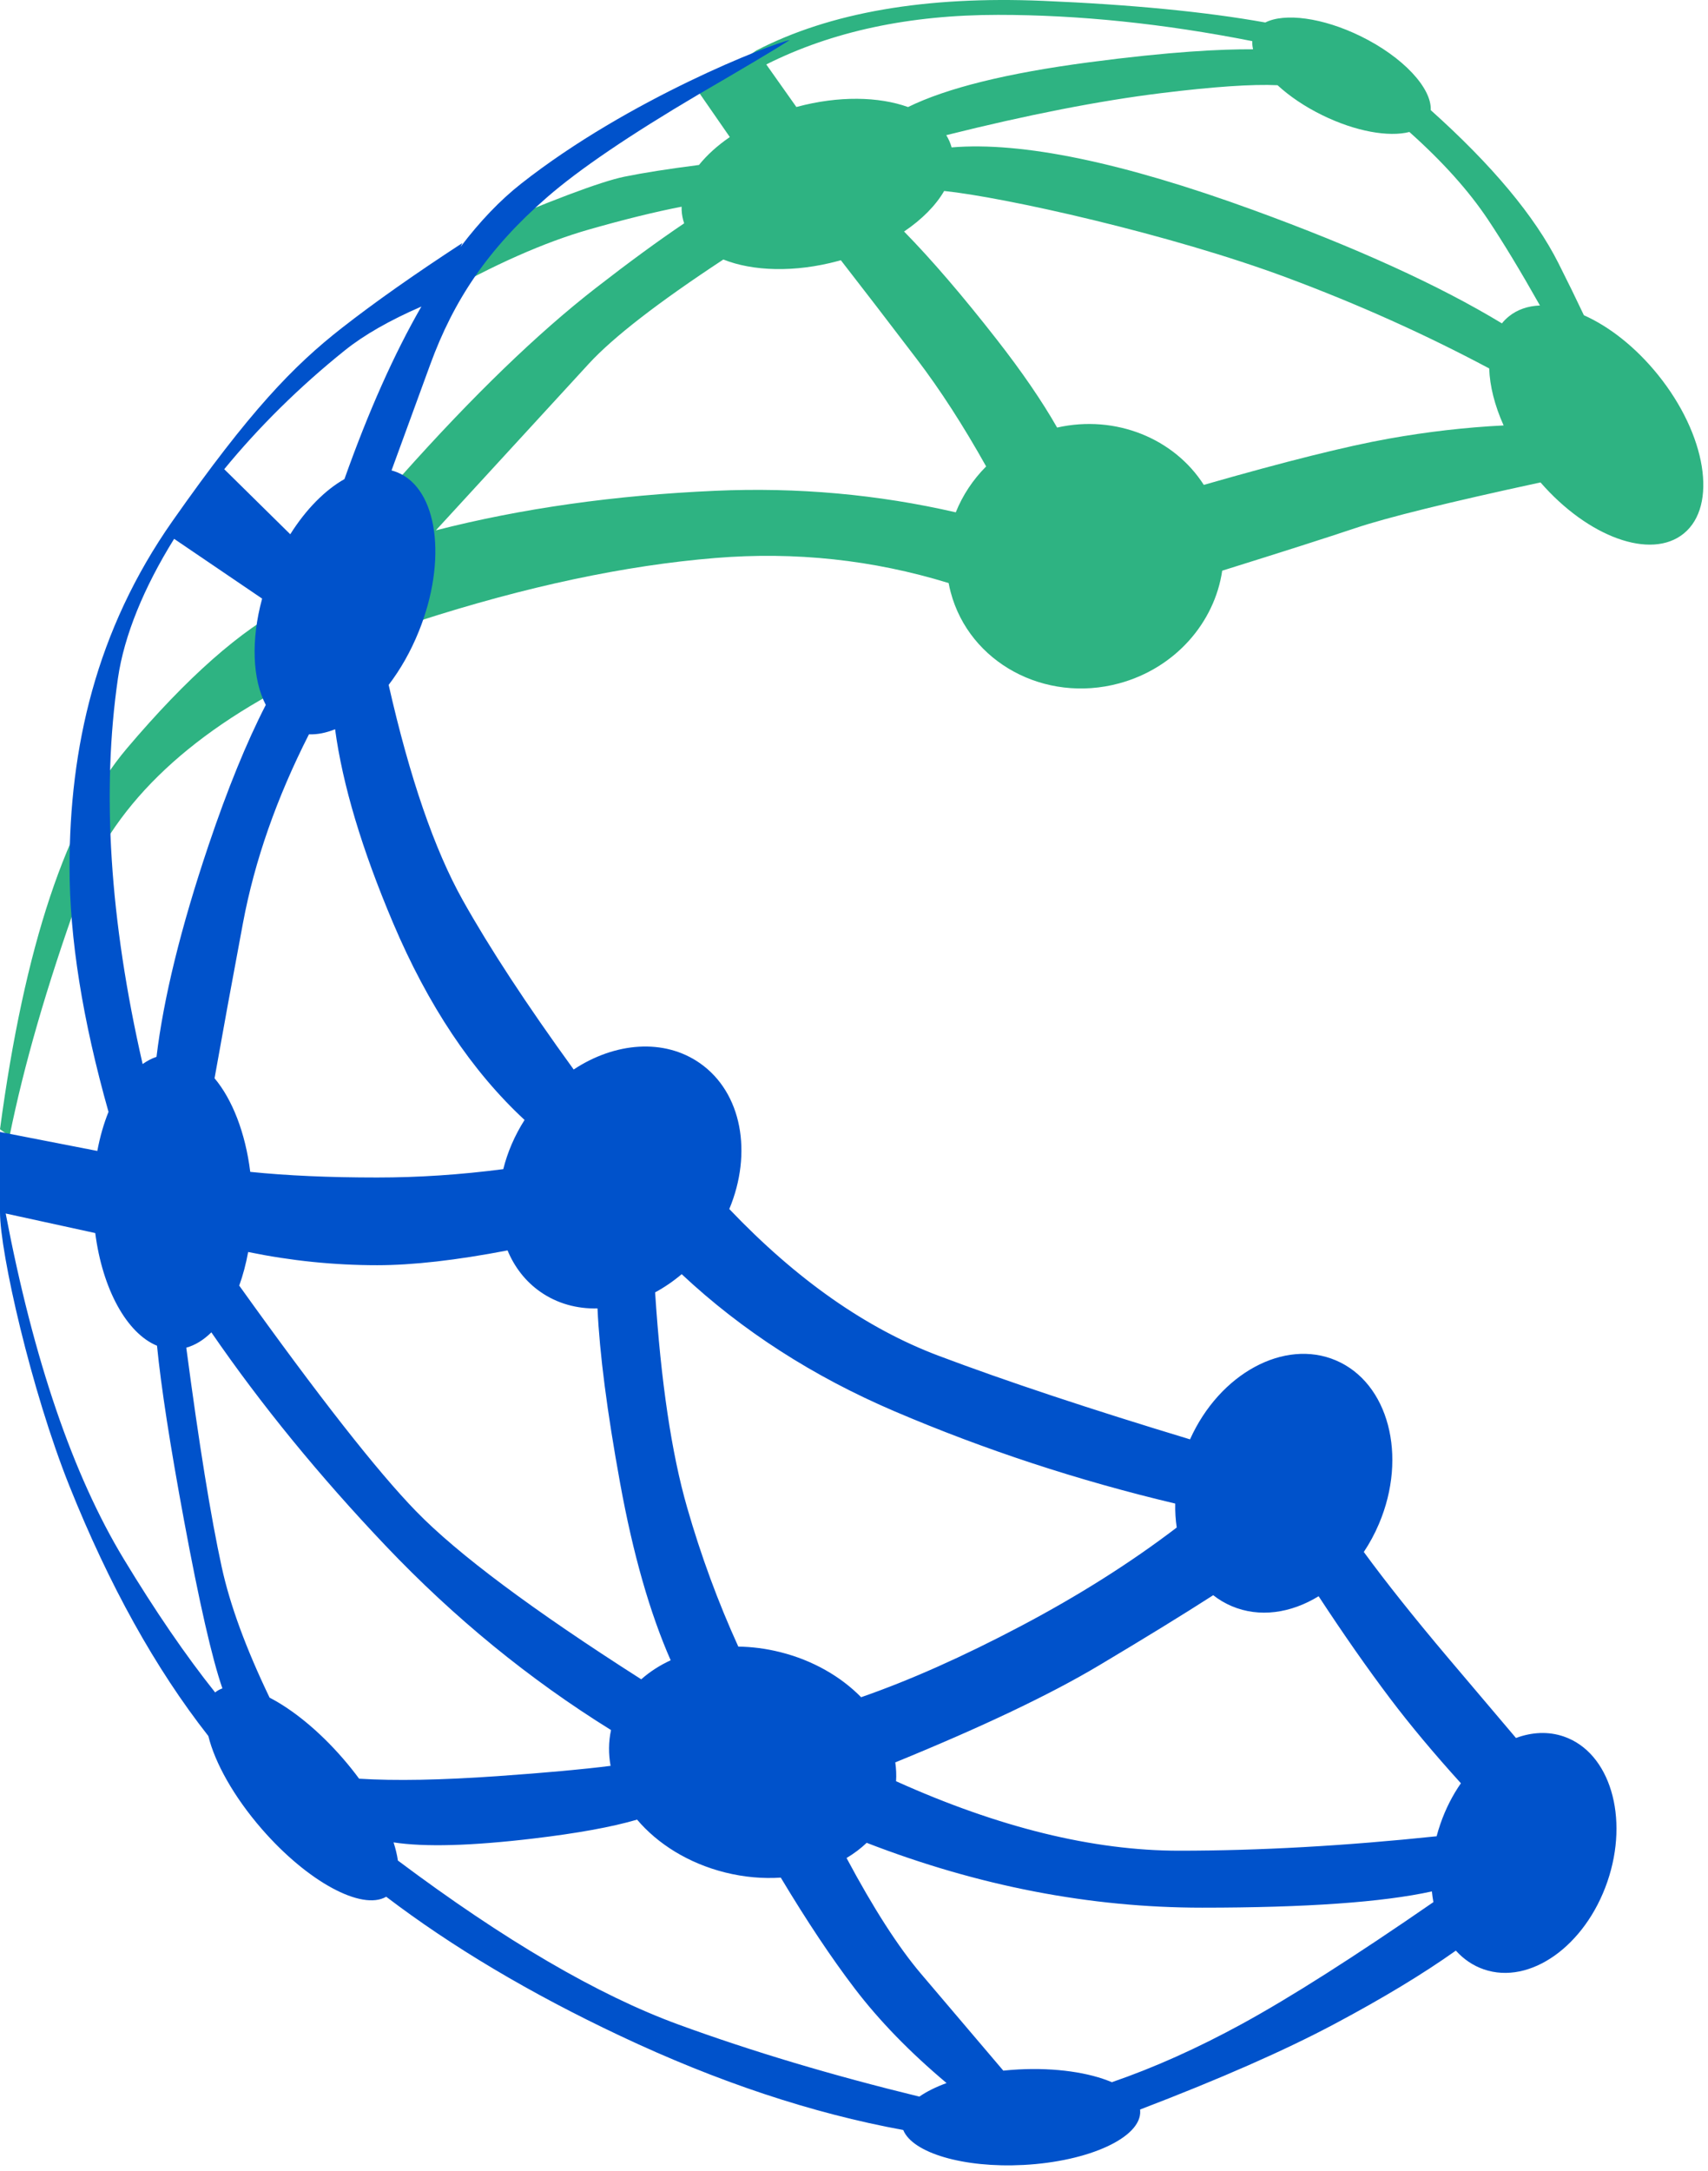
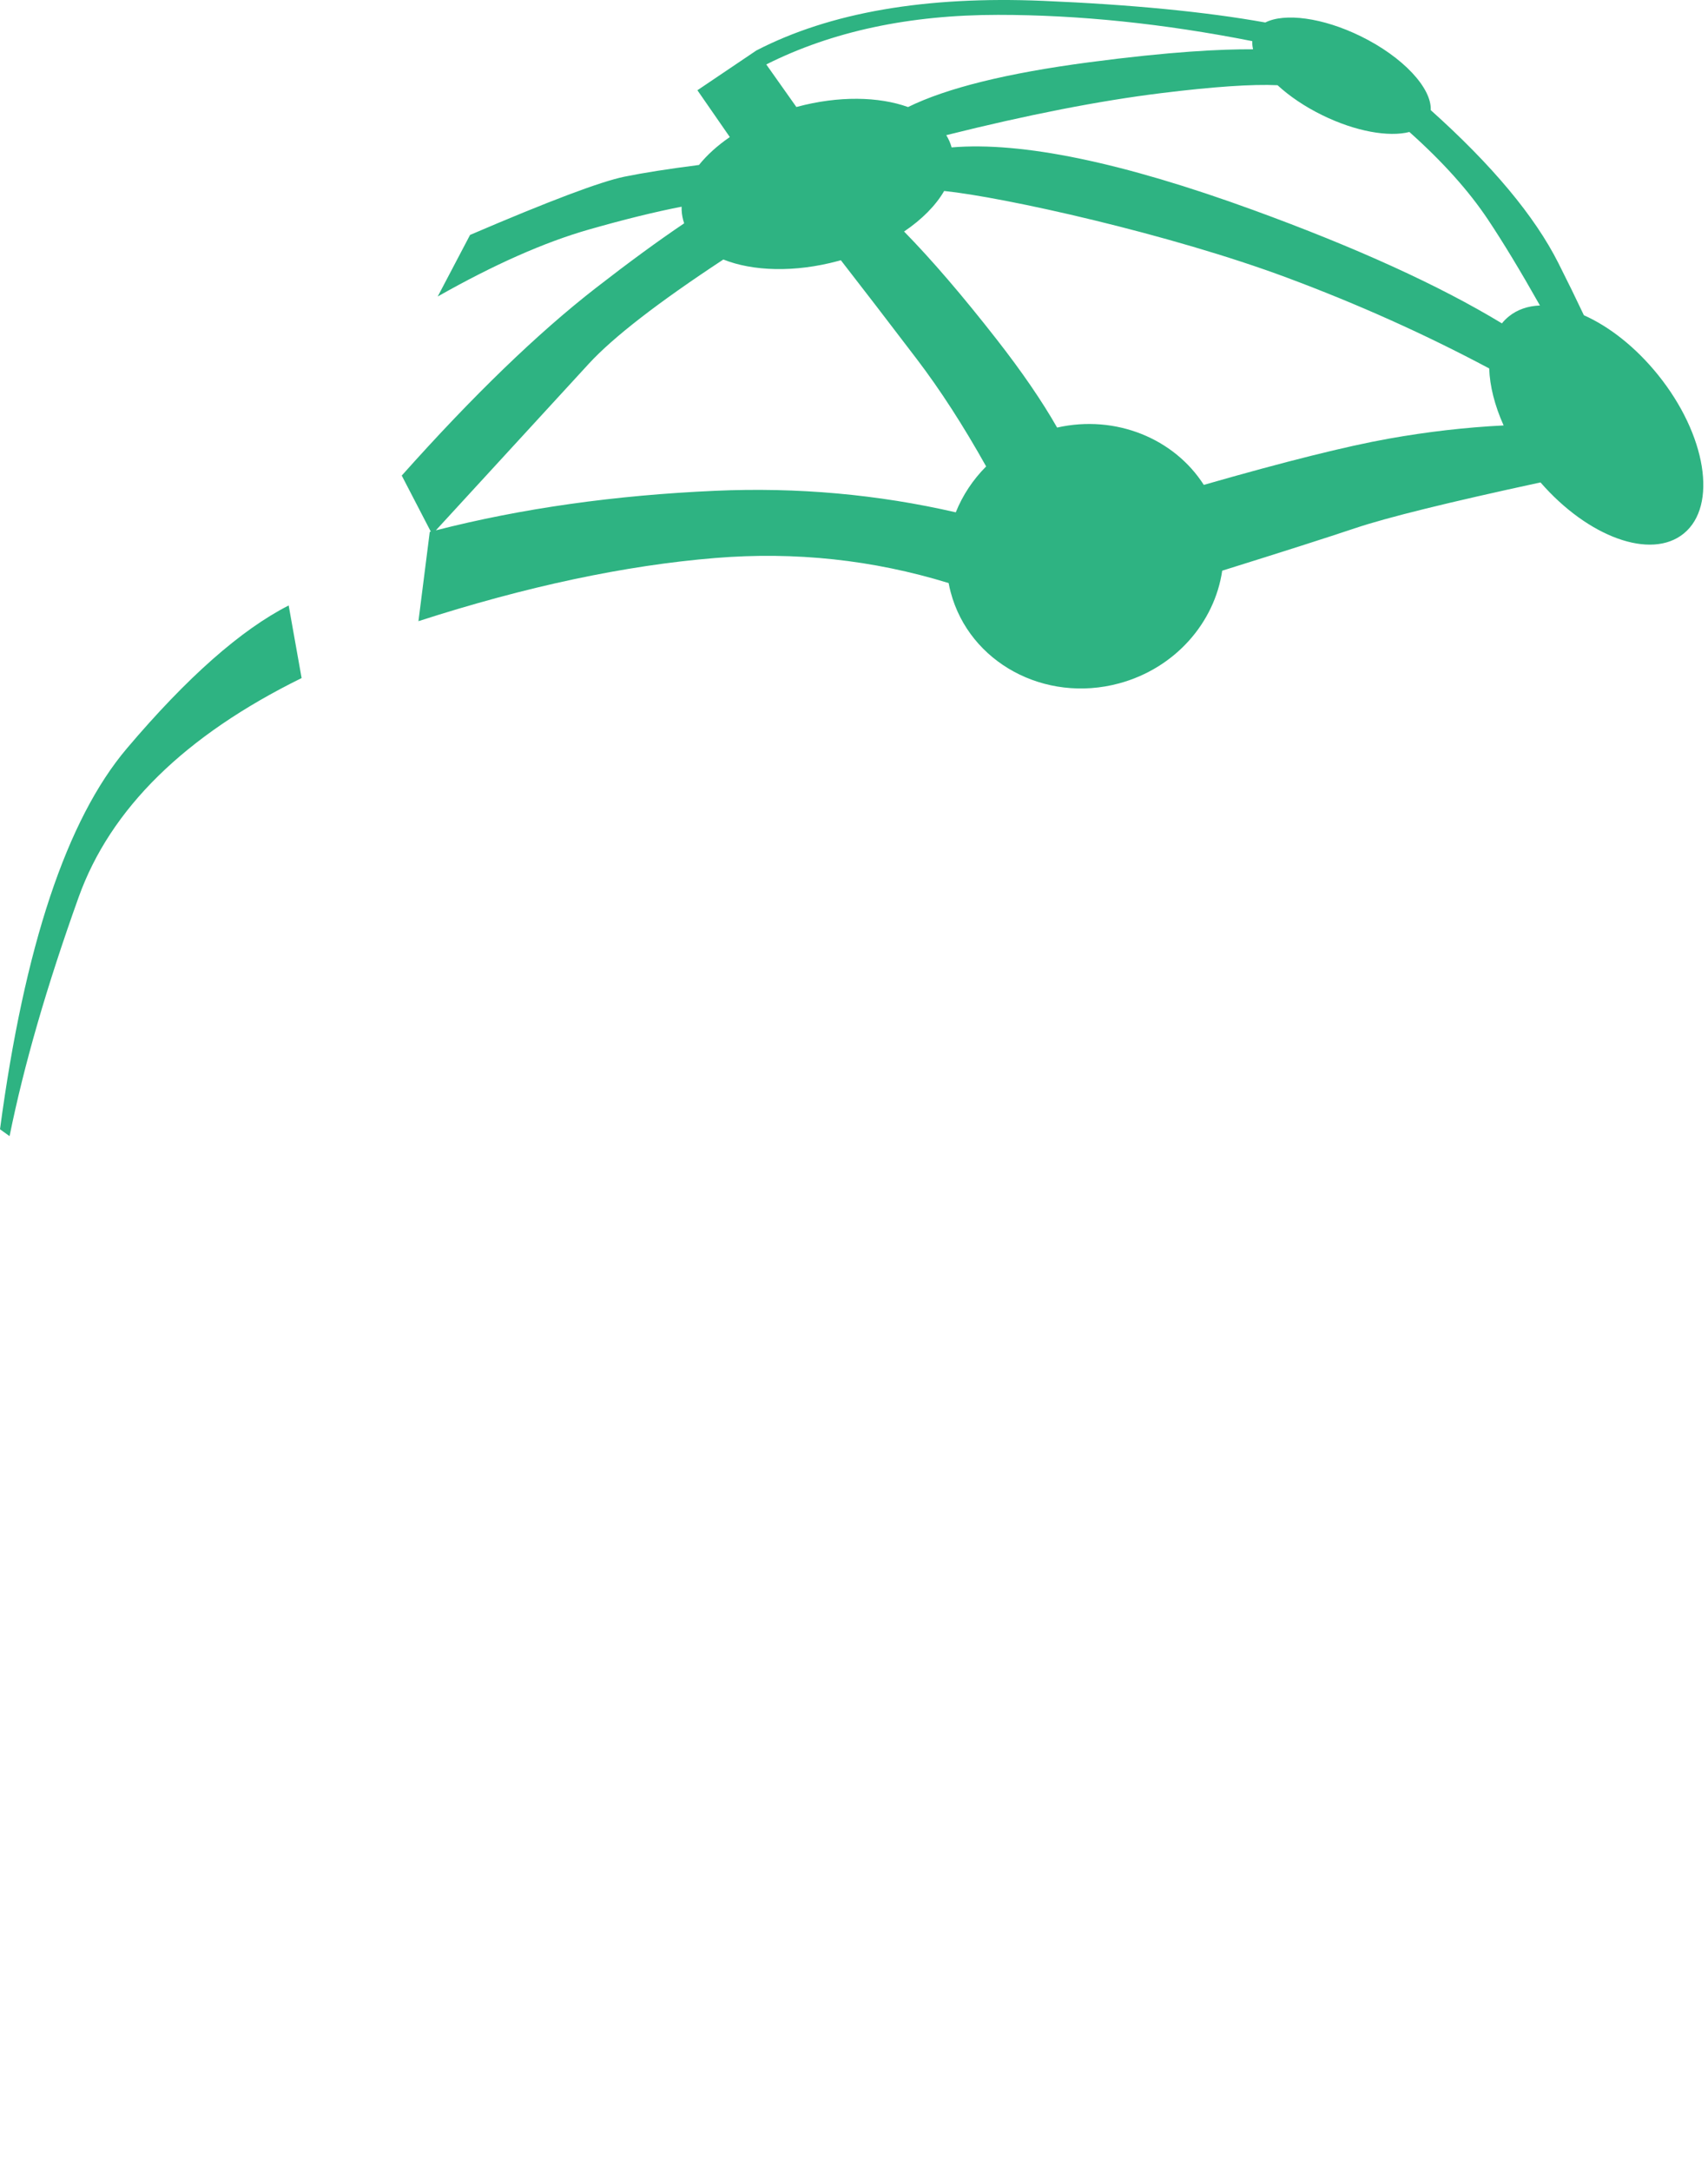
<svg xmlns="http://www.w3.org/2000/svg" width="270" height="343" fill="none">
  <g>
    <path fill-rule="evenodd" clip-rule="evenodd" d="M215.097 5.723C209.055 2.764 203.066 2.012 200.017 3.553C190.611 1.867 178.905 0.728 164.898 0.136C146.305 -0.649 131.195 1.963 119.569 7.974L110.246 14.26L115.369 21.655C113.403 23.002 111.752 24.497 110.495 26.063C105.625 26.689 101.698 27.306 98.713 27.915C94.964 28.68 86.829 31.748 74.308 37.117L69.194 46.844C78.1 41.798 86.066 38.272 93.089 36.266C98.648 34.678 103.534 33.475 107.748 32.656C107.73 33.371 107.81 34.079 107.996 34.773C108.042 34.946 108.094 35.117 108.152 35.285C104.046 38.052 99.392 41.457 94.188 45.499C84.983 52.65 74.756 62.53 63.508 75.138L68.104 83.998L67.936 84.041L66.148 98.141C83.16 92.655 98.805 89.328 113.083 88.16C125.711 87.127 138.002 88.447 149.958 92.121C150.05 92.612 150.161 93.103 150.292 93.593C153.253 104.691 165.158 111.131 176.881 107.977C185.773 105.585 192.007 98.359 193.206 90.166C202.899 87.138 209.915 84.896 214.254 83.44C219.277 81.755 229.033 79.349 243.522 76.22C251.064 84.88 260.992 88.503 266.161 84.3C271.551 79.918 269.729 68.689 262.091 59.219C258.547 54.825 254.374 51.582 250.38 49.806C249.192 47.285 247.847 44.535 246.343 41.555C242.604 34.146 235.88 26.094 226.17 17.4C226.343 13.921 221.809 9.009 215.097 5.723ZM157.769 2.349C170.56 2.349 183.958 3.733 197.962 6.501C197.939 6.911 197.981 7.341 198.085 7.786C193.045 7.765 185.146 8.126 172.112 9.847C159.172 11.556 149.649 13.911 143.543 16.913C138.927 15.251 132.571 15.11 125.972 16.885L125.891 16.907L121.132 10.182C131.529 4.96 143.742 2.349 157.769 2.349ZM149.585 21.355C149.957 21.958 150.242 22.603 150.432 23.289C161.548 22.354 177.44 25.652 198.107 33.182C214.427 39.129 227.532 45.098 237.421 51.091C237.742 50.694 238.103 50.331 238.502 50.006C239.86 48.902 241.547 48.338 243.432 48.264C240.346 42.794 237.6 38.259 235.195 34.659C232.175 30.137 228.043 25.536 222.798 20.854C219.524 21.685 214.299 20.782 209.033 18.204C206.233 16.833 203.812 15.179 201.954 13.464C197.985 13.276 191.862 13.691 183.584 14.712C173.818 15.916 162.485 18.13 149.585 21.355ZM219.513 69.31C212.85 70.5 203.111 72.933 190.296 76.61C185.619 69.3 176.384 65.467 167.108 67.554C164.717 63.358 161.53 58.711 157.547 53.613C152.154 46.71 147.277 41.032 142.915 36.58C145.738 34.674 147.926 32.464 149.253 30.173C158.649 31.141 184.855 36.938 203.493 43.888C214.69 48.063 225.33 52.839 235.413 58.215C235.499 60.966 236.275 64.063 237.693 67.218C231.71 67.516 225.65 68.213 219.513 69.31ZM132.923 41.117C132.773 41.159 132.623 41.2 132.472 41.241C125.605 43.089 119 42.86 114.346 41.002C104.029 47.789 96.943 53.275 93.089 57.459C88.401 62.548 80.339 71.326 68.902 83.791C82.445 80.325 97.171 78.242 113.083 77.542C126.076 76.97 138.744 78.105 151.088 80.947C152.163 78.263 153.798 75.79 155.89 73.694C152.273 67.232 148.62 61.58 144.929 56.736C140.32 50.685 136.318 45.479 132.923 41.117ZM20.046 118.257C10.543 129.471 3.861 149.525 0 178.419L1.512 179.506C3.774 168.322 7.414 155.737 12.431 141.753C17.449 127.769 29.199 116.228 47.68 107.131L45.634 95.661C38.079 99.511 29.549 107.043 20.046 118.257Z" fill="#2EB382" />
-     <path fill-rule="evenodd" clip-rule="evenodd" d="M72.8 39.011C75.872 34.958 79.062 31.629 82.371 29.026C99.449 15.586 121.947 6.908 124.829 6.336C122.49 7.831 117.698 10.685 110.453 14.896C99.536 21.336 91.541 26.763 86.469 31.176C77.131 39.301 71.719 47.438 68.003 57.611C65.419 64.686 63.383 70.257 61.893 74.326C62.194 74.405 62.491 74.504 62.783 74.621C69.225 77.227 70.755 88.486 66.2 99.769C64.91 102.964 63.271 105.818 61.438 108.209C64.77 122.897 68.674 134.236 73.152 142.227C77.399 149.805 83.243 158.721 90.686 168.976C97.21 164.67 104.985 164.013 110.658 167.989C117.306 172.648 118.968 182.197 115.286 191.022C125.919 202.173 136.945 209.9 148.365 214.201C159.012 218.212 172.264 222.615 188.119 227.412C192.782 217.035 202.998 211.46 211.172 214.933C219.487 218.465 222.541 230.021 217.993 240.743C217.314 242.345 216.504 243.837 215.589 245.205C219.068 249.959 223.493 255.517 228.866 261.877C232.408 266.071 236.001 270.31 239.645 274.594C242.163 273.658 244.77 273.522 247.215 274.365C254.507 276.878 257.586 287.15 254.091 297.308C250.596 307.466 241.852 313.663 234.559 311.15C232.842 310.559 231.359 309.537 230.14 308.188C224.986 311.851 218.601 315.71 210.984 319.764C203.131 323.945 192.876 328.455 180.22 333.296L180.225 333.335C180.228 333.358 180.23 333.382 180.232 333.406C180.236 333.444 180.238 333.482 180.24 333.52C180.458 337.686 172.198 341.507 161.79 342.053C152.267 342.552 144.245 340.137 142.783 336.531C128.363 333.89 113.445 328.93 98.03 321.652C83.797 314.933 71.471 307.608 61.051 299.677C57.194 301.917 48.632 297.319 41.36 288.947C36.943 283.861 33.969 278.496 32.934 274.281C24.582 263.637 17.269 250.486 10.993 234.83C4.915 219.667 0 197.9 0 191.531V178.846L15.385 181.844C15.802 179.606 16.402 177.528 17.153 175.672C13.047 161.134 10.993 148.248 10.993 137.015C10.993 118.238 15.103 99.635 27.296 82.282C39.489 64.93 46.369 57.807 54.068 51.794C59.201 47.785 65.543 43.319 73.094 38.395L72.8 39.011ZM66.614 48.43C61.574 50.621 57.547 52.924 54.535 55.338C47.301 61.136 40.84 67.551 35.447 74.131L45.884 84.413C48.371 80.459 51.392 77.422 54.449 75.694C58.244 65.011 62.299 55.923 66.614 48.43ZM41.438 94.577C39.642 101.154 39.915 107.344 42.016 111.372C38.98 117.27 35.966 124.656 32.975 133.528C28.611 146.476 25.866 157.625 24.74 166.976C23.981 167.233 23.248 167.617 22.547 168.116C17.343 145.404 16.042 125.088 18.643 107.168C19.623 100.415 22.74 92.833 27.525 85.134L41.438 94.577ZM48.837 116.02C43.724 126.08 40.249 136.013 38.411 145.819C36.648 155.224 35.15 163.405 33.916 170.362C36.715 173.69 38.792 178.968 39.559 185.15C45.339 185.743 52.028 186.04 59.626 186.04C66.176 186.04 72.82 185.599 79.558 184.718C80.214 182.083 81.333 179.444 82.923 176.946C74.591 169.228 67.663 158.854 62.137 145.821C57.209 134.199 54.154 123.997 52.97 115.215C51.565 115.788 50.171 116.069 48.837 116.02ZM35.158 266.76C34.731 266.907 34.347 267.119 34.01 267.397C29.361 261.572 24.543 254.54 19.556 246.302C11.529 233.041 5.31 214.85 0.9 191.728L15.057 194.819C16.198 203.68 20.035 210.65 24.82 212.62C25.468 219.174 26.895 228.387 29.099 240.259C31.505 253.219 33.525 262.053 35.158 266.76ZM42.618 268.221C46.258 270.101 50.393 273.437 54.178 277.795C55.107 278.864 55.972 279.946 56.769 281.027C62.463 281.384 69.781 281.247 78.724 280.617C86.237 280.088 92.169 279.548 96.521 278.997C96.18 277.13 96.187 275.226 96.59 273.341C83.664 265.318 71.794 255.618 60.979 244.242C50.465 233.181 41.275 221.935 33.411 210.505C32.201 211.701 30.866 212.534 29.447 212.926C31.46 228.142 33.329 239.704 35.054 247.613C36.352 253.566 38.874 260.435 42.618 268.221ZM59.626 199.898C65.233 199.898 72.102 199.119 80.234 197.56C81.323 200.183 83.05 202.442 85.402 204.09C88.07 205.96 91.204 206.805 94.454 206.728C94.775 213.823 95.967 223.03 98.03 234.347C100.065 245.516 102.728 254.838 106.018 262.315C104.283 263.117 102.714 264.128 101.367 265.323C84.212 254.383 72.348 245.534 65.774 238.775C59.631 232.459 50.312 220.574 37.816 203.118C38.405 201.487 38.882 199.705 39.229 197.81C45.998 199.202 52.797 199.898 59.626 199.898ZM185.781 237.558C170.443 233.921 155.666 229.068 141.451 222.997C128.535 217.481 117.306 210.254 107.762 201.314C106.429 202.441 105.016 203.403 103.56 204.19C104.475 218.292 106.157 229.607 108.608 238.136C110.803 245.777 113.504 253.117 116.711 260.155C118.863 260.185 121.082 260.466 123.313 261.023C128.496 262.316 132.92 264.889 136.127 268.153C143.816 265.484 152.239 261.733 161.395 256.902C170.538 252.078 178.745 246.891 186.017 241.341C185.835 240.119 185.754 238.853 185.781 237.558ZM62.898 293.958C62.772 293.065 62.541 292.103 62.213 291.089C67.161 291.845 74.519 291.643 84.287 290.483C91.272 289.654 96.747 288.658 100.711 287.494C103.968 291.333 108.827 294.393 114.639 295.844C117.635 296.591 120.608 296.842 123.426 296.655C127.55 303.529 131.446 309.369 135.114 314.177C138.996 319.265 143.836 324.244 149.634 329.115C147.934 329.735 146.475 330.46 145.331 331.256C131.511 327.89 118.827 324.097 107.279 319.878C94.563 315.233 79.769 306.593 62.898 293.958ZM191.784 252.036C187.077 255.063 181.05 258.766 173.702 263.145C166.004 267.733 155.279 272.834 141.526 278.449C141.668 279.435 141.711 280.43 141.65 281.426C157.898 288.744 172.816 292.403 186.403 292.403C199.069 292.403 212.635 291.643 227.101 290.122C227.269 289.485 227.463 288.846 227.683 288.207C228.506 285.813 229.621 283.639 230.94 281.748C226.631 276.992 222.91 272.541 219.777 268.395C216.173 263.625 212.396 258.226 208.446 252.198C204.059 254.884 199.088 255.624 194.705 253.762C193.644 253.311 192.668 252.73 191.784 252.036ZM145.591 311.848C142.006 307.625 138.083 301.528 133.822 293.558C134.99 292.861 136.058 292.058 137.006 291.158C154.653 297.988 172.328 301.403 190.031 301.403C206.454 301.403 218.561 300.547 226.352 298.835C226.41 299.411 226.49 299.975 226.591 300.527C214.053 309.185 203.968 315.598 196.337 319.764C189.27 323.623 182.411 326.694 175.76 328.978C172.216 327.462 166.896 326.654 161 326.963C160.186 327.006 159.385 327.069 158.601 327.15C153.154 320.748 148.817 315.648 145.591 311.848Z" fill="#0052CB" />
  </g>
</svg>